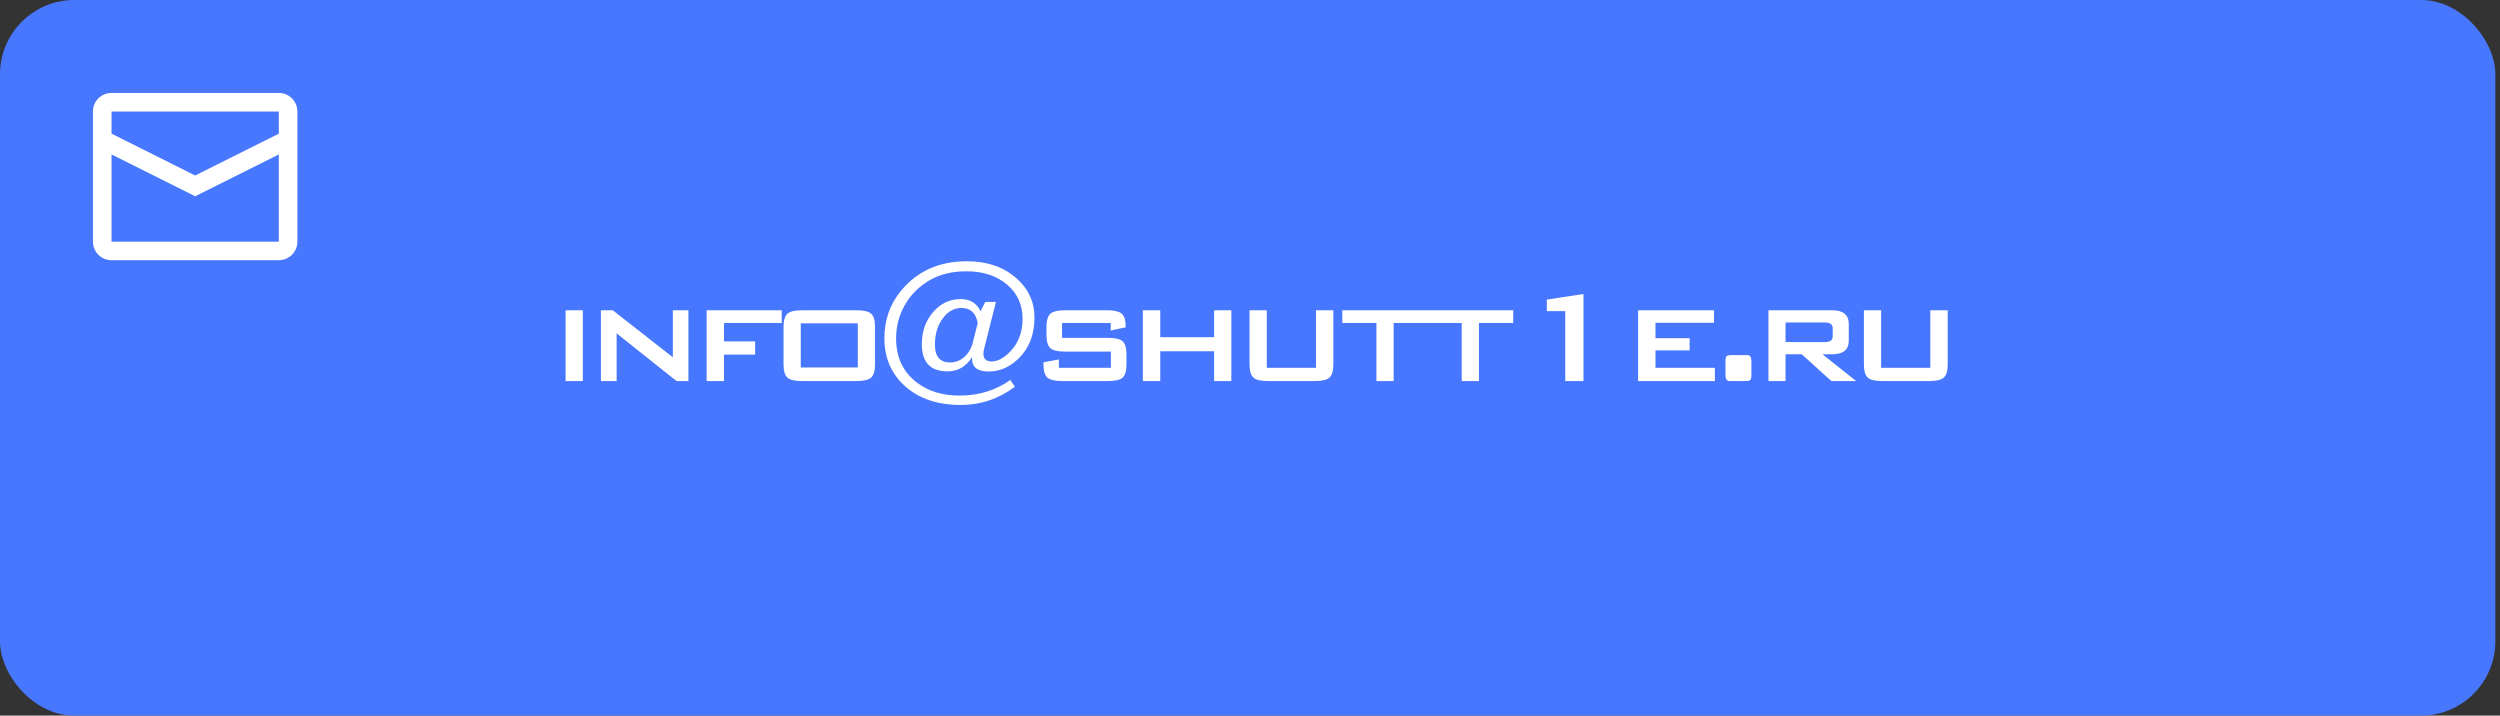
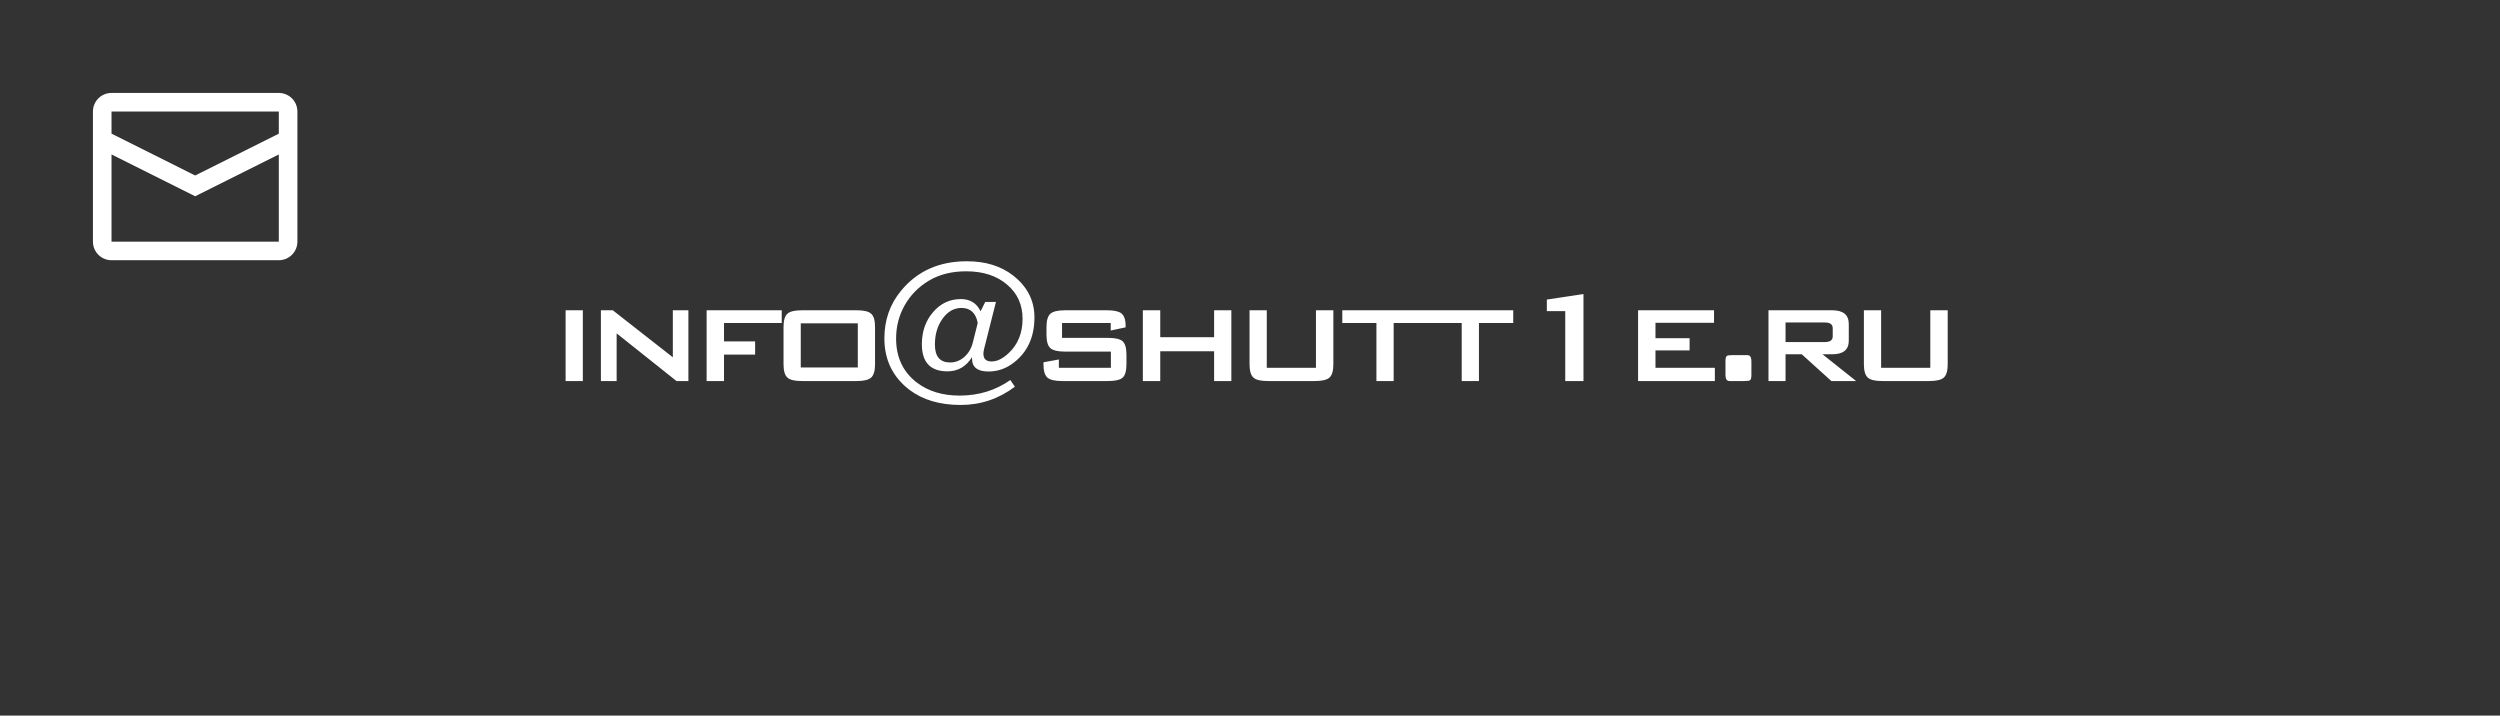
<svg xmlns="http://www.w3.org/2000/svg" width="269" height="77" viewBox="0 0 269 77" fill="none">
  <rect x="0" y="0" width="269" height="77" fill="#333333" stroke="none" />
-   <rect width="268.5" height="77" rx="8" fill="#4877FF" />
  <path d="M60.859 33.386H62.713V41H60.859V33.386ZM64.657 33.386H65.936L72.397 38.444V33.386H74.072V41H72.793L66.35 35.87V41H64.657V33.386ZM76.032 33.386H84.114V34.754H77.904V36.734H81.252V38.156H77.904V41H76.032V33.386ZM84.308 35.186C84.308 34.466 84.452 33.986 84.74 33.746C85.004 33.506 85.52 33.386 86.288 33.386H92.174C92.942 33.386 93.458 33.506 93.722 33.746C94.01 33.986 94.154 34.466 94.154 35.186V39.2C94.154 39.908 94.01 40.388 93.722 40.64C93.446 40.88 92.93 41 92.174 41H86.288C85.52 41 85.004 40.88 84.74 40.64C84.452 40.388 84.308 39.908 84.308 39.2V35.186ZM92.3 39.542V34.79H86.162V39.542H92.3ZM105.204 34.754C105 33.674 104.418 33.134 103.458 33.134C102.654 33.134 101.976 33.518 101.424 34.286C100.872 35.042 100.596 35.972 100.596 37.076C100.596 38.36 101.142 39.002 102.234 39.002C102.798 39.002 103.308 38.804 103.764 38.408C104.22 38 104.526 37.472 104.682 36.824L105.204 34.754ZM106.014 32.486H107.166L105.888 37.544C105.84 37.736 105.816 37.91 105.816 38.066C105.816 38.618 106.11 38.894 106.698 38.894C107.286 38.894 107.898 38.594 108.534 37.994C109.53 37.058 110.028 35.828 110.028 34.304C110.028 32.792 109.476 31.568 108.372 30.632C107.256 29.672 105.786 29.192 103.962 29.192C102.414 29.192 101.076 29.528 99.948 30.2C98.832 30.872 97.968 31.748 97.356 32.828C96.732 33.92 96.42 35.12 96.42 36.428C96.42 38.444 97.164 40.022 98.652 41.162C99.876 42.098 101.412 42.566 103.26 42.566C105.3 42.566 107.118 42.008 108.714 40.892L109.2 41.612C107.46 42.92 105.516 43.574 103.368 43.574C101.124 43.574 99.282 43.028 97.842 41.936C96.054 40.556 95.16 38.714 95.16 36.41C95.16 34.442 95.754 32.738 96.942 31.298C98.682 29.174 101.046 28.112 104.034 28.112C106.026 28.112 107.676 28.616 108.984 29.624C110.532 30.824 111.306 32.33 111.306 34.142C111.306 36.23 110.58 37.844 109.128 38.984C108.3 39.644 107.376 39.974 106.356 39.974C105.18 39.974 104.592 39.512 104.592 38.588V38.426C103.956 39.446 103.074 39.956 101.946 39.956C100.11 39.956 99.192 38.984 99.192 37.04C99.192 35.66 99.6 34.502 100.416 33.566C101.22 32.642 102.21 32.18 103.386 32.18C104.382 32.18 105.09 32.618 105.51 33.494L106.014 32.486ZM114.276 34.754V36.356H119.226C119.994 36.356 120.516 36.476 120.792 36.716C121.068 36.968 121.206 37.448 121.206 38.156V39.2C121.206 39.908 121.068 40.388 120.792 40.64C120.516 40.88 119.994 41 119.226 41H114.294C113.526 41 112.998 40.88 112.71 40.64C112.422 40.388 112.278 39.908 112.278 39.2V38.984L113.934 38.678V39.578H119.532V37.832H114.6C113.844 37.832 113.322 37.712 113.034 37.472C112.746 37.22 112.602 36.74 112.602 36.032V35.186C112.602 34.478 112.746 33.998 113.034 33.746C113.322 33.506 113.844 33.386 114.6 33.386H119.118C119.85 33.386 120.36 33.494 120.648 33.71C120.96 33.95 121.116 34.394 121.116 35.042V35.222L119.514 35.564V34.754H114.276ZM122.971 33.386H124.843V36.284H130.639V33.386H132.493V41H130.639V37.796H124.843V41H122.971V33.386ZM136.305 39.578H141.597V33.386H143.469V39.2C143.469 39.908 143.325 40.388 143.037 40.64C142.761 40.88 142.239 41 141.471 41H136.431C135.663 41 135.147 40.88 134.883 40.64C134.595 40.388 134.451 39.908 134.451 39.2V33.386H136.305V39.578ZM149.957 41H148.103V34.754H144.431V33.386H153.647V34.754H149.957V41ZM159.134 41H157.28V34.754H153.608V33.386H162.824V34.754H159.134V41ZM168.42 33.476H166.44V32.234L170.382 31.64V41H168.42V33.476ZM176.257 33.386H184.429V34.736H178.129V36.392H181.801V37.706H178.129V39.578H184.519V41H176.257V33.386ZM188.019 38.21C188.307 38.21 188.451 38.432 188.451 38.876V40.334C188.451 40.646 188.403 40.838 188.307 40.91C188.235 40.97 188.031 41 187.695 41H186.093C185.805 41 185.661 40.778 185.661 40.334V38.876C185.661 38.564 185.709 38.372 185.805 38.3C185.889 38.24 186.093 38.21 186.417 38.21H188.019ZM190.288 33.386H197.146C198.334 33.386 198.928 33.878 198.928 34.862V36.662C198.928 37.634 198.334 38.12 197.146 38.12H196.102L199.72 41H197.056L193.87 38.12H192.124V41H190.288V33.386ZM192.124 34.7V36.806H196.354C196.918 36.806 197.2 36.602 197.2 36.194V35.312C197.2 34.904 196.918 34.7 196.354 34.7H192.124ZM202.409 39.578H207.701V33.386H209.573V39.2C209.573 39.908 209.429 40.388 209.141 40.64C208.865 40.88 208.343 41 207.575 41H202.535C201.767 41 201.251 40.88 200.987 40.64C200.699 40.388 200.555 39.908 200.555 39.2V33.386H202.409V39.578Z" fill="white" />
  <path fill-rule="evenodd" clip-rule="evenodd" d="M12 10H30C31.105 10 32 10.895 32 12V26C32 27.105 31.105 28 30 28H12C10.895 28 10 27.105 10 26V12C10 10.895 10.895 10 12 10ZM12 16.618V26H30V16.619L21 21.119L12 16.618ZM12 14.382L21 18.882L30 14.383V12H12V14.382Z" fill="white" />
</svg>